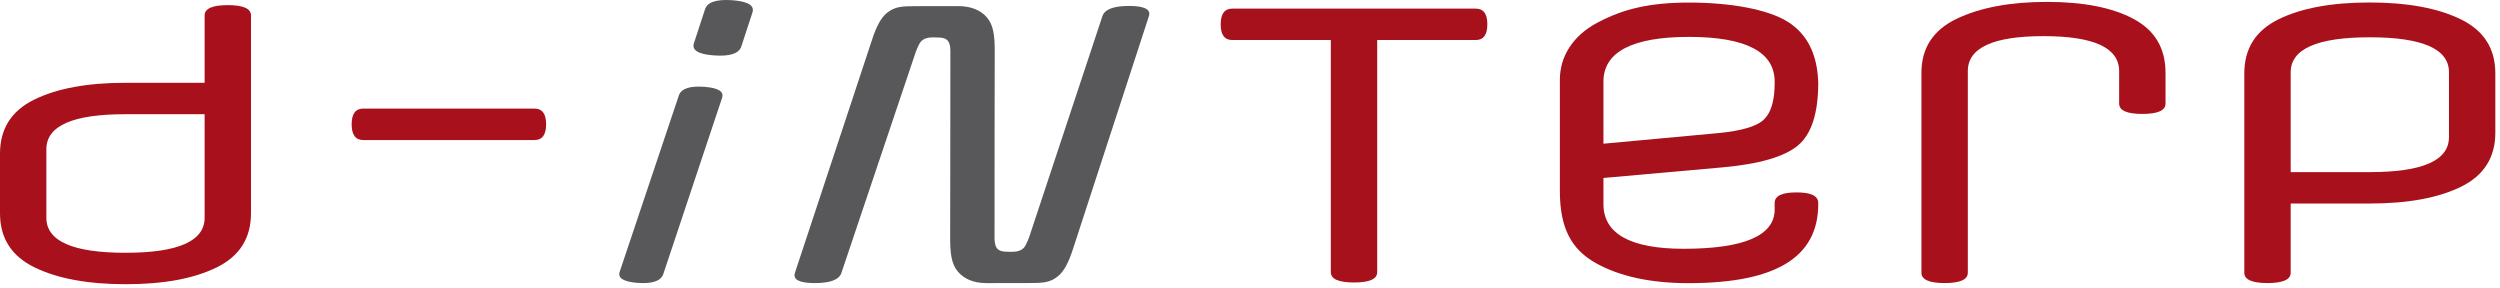
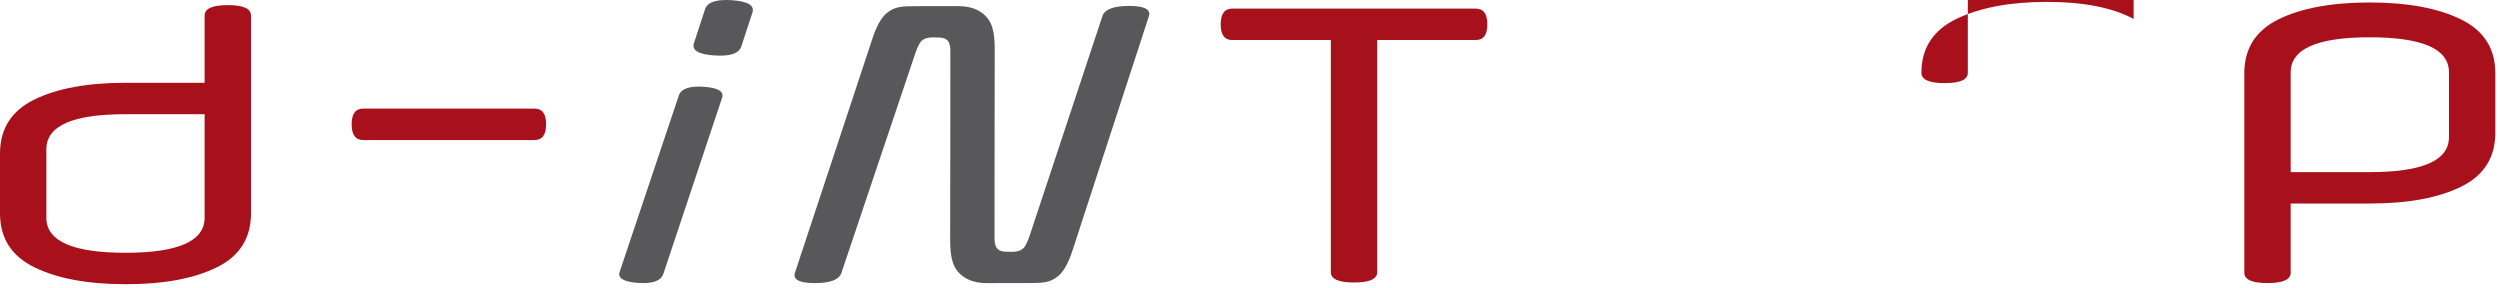
<svg xmlns="http://www.w3.org/2000/svg" width="156" height="18" viewBox="0 0 156 18" version="1.1" xml:space="preserve" style="fill-rule:evenodd;clip-rule:evenodd;stroke-linejoin:round;stroke-miterlimit:1.414;">
  <path d="M22.665,6.776l10.69,0c0.481,0 0.723,0.328 0.723,0.98c0,0.654 -0.242,0.982 -0.723,0.982l-10.69,0c-0.482,0 -0.722,-0.328 -0.722,-0.982c0,-0.652 0.24,-0.98 0.722,-0.98Z" style="fill:#a8111c;fill-rule:nonzero;" />
  <path d="M14.216,0.32c-0.966,0 -1.448,0.215 -1.448,0.645l0,4.201l-4.955,0c-2.365,0 -4.258,0.351 -5.679,1.051c-1.425,0.699 -2.134,1.825 -2.134,3.372l0,3.719c0,1.55 0.716,2.675 2.151,3.374c1.433,0.701 3.334,1.053 5.698,1.053c2.363,0 4.255,-0.352 5.679,-1.053c1.423,-0.699 2.134,-1.824 2.134,-3.374l0,-12.343c0,-0.43 -0.483,-0.645 -1.446,-0.645Zm-6.387,15.453c-3.291,0 -4.936,-0.728 -4.936,-2.184l0,-4.278c0,-1.457 1.639,-2.184 4.92,-2.184l4.955,0l0,6.462c0,1.456 -1.646,2.184 -4.939,2.184Z" style="fill:#a8111c;fill-rule:nonzero;" />
  <path d="M76.894,0.538l15.192,0c0.484,0 0.724,0.328 0.724,0.981c0,0.653 -0.24,0.979 -0.724,0.979l-6.149,0l0,14.487c0,0.427 -0.483,0.642 -1.447,0.642c-0.964,0 -1.447,-0.215 -1.447,-0.642l0,-14.487l-6.149,0c-0.484,0 -0.723,-0.326 -0.723,-0.979c0,-0.653 0.239,-0.981 0.723,-0.981Z" style="fill:#a7111c;fill-rule:nonzero;" />
  <path d="M153.554,1.205c-1.433,-0.7 -3.333,-1.05 -5.695,-1.05c-2.365,0 -4.257,0.35 -5.681,1.05c-1.423,0.699 -2.133,1.824 -2.133,3.372l0,12.443c0,0.427 0.484,0.643 1.445,0.643c0.965,0 1.449,-0.216 1.449,-0.643l0,-4.321l4.954,0c2.365,0 4.257,-0.35 5.682,-1.05c1.422,-0.699 2.134,-1.823 2.134,-3.371l0,-3.701c0,-1.548 -0.718,-2.673 -2.155,-3.372Zm-0.738,7.351c0,1.457 -1.642,2.183 -4.923,2.183l-4.954,0l0,-6.229c0,-1.454 1.646,-2.183 4.937,-2.183c3.29,0 4.94,0.729 4.94,2.183l0,4.046Z" style="fill:#a8111c;fill-rule:nonzero;" />
-   <path d="M133.139,1.183c-1.327,-0.71 -3.129,-1.065 -5.407,-1.065c-2.279,0 -4.154,0.349 -5.627,1.05c-1.471,0.7 -2.208,1.826 -2.208,3.374l0,12.476c0,0.429 0.483,0.645 1.449,0.645c0.966,0 1.446,-0.216 1.446,-0.645l0,-11.174l0,-0.451l0,-0.954c0,-1.456 1.574,-2.184 4.722,-2.184c3.147,0 4.721,0.728 4.721,2.184l0,2.026c0,0.429 0.48,0.644 1.446,0.644c0.965,0 1.448,-0.215 1.448,-0.644l0,-1.923c0,-1.531 -0.665,-2.65 -1.99,-3.359Z" style="fill:#a8111c;fill-rule:nonzero;" />
-   <path d="M107.48,10.444c2.286,-0.202 3.869,-0.663 4.714,-1.368c0.842,-0.702 1.264,-2.015 1.264,-3.908c0,0 0,-0.005 -0.005,-0.105c-0.066,-1.704 -0.699,-2.946 -1.881,-3.694c-1.269,-0.803 -3.642,-1.209 -6.175,-1.209c-2.535,0 -4.167,0.426 -5.736,1.264c-1.567,0.839 -2.325,2.151 -2.325,3.542l0,6.964c0,2.303 0.718,3.61 2.198,4.462c1.487,0.846 3.448,1.277 5.824,1.277c5.452,0 8.1,-1.614 8.1,-4.932l0,-0.069c0,-0.445 -0.443,-0.662 -1.358,-0.662c-0.917,0 -1.361,0.217 -1.361,0.662l0,0.408c0,1.625 -1.911,2.448 -5.682,2.448c-3.317,0 -5.002,-0.937 -5.002,-2.787l0,-1.632l7.425,-0.661Zm-2.082,-8.142c3.545,0 5.341,0.939 5.341,2.791l0,0.075c0,1.096 -0.215,1.837 -0.655,2.275c-0.435,0.432 -1.364,0.716 -2.836,0.86l-7.193,0.664l0,-3.874c0,-1.852 1.799,-2.791 5.343,-2.791Z" style="fill:#a7111c;fill-rule:nonzero;" />
+   <path d="M133.139,1.183c-1.327,-0.71 -3.129,-1.065 -5.407,-1.065c-2.279,0 -4.154,0.349 -5.627,1.05c-1.471,0.7 -2.208,1.826 -2.208,3.374c0,0.429 0.483,0.645 1.449,0.645c0.966,0 1.446,-0.216 1.446,-0.645l0,-11.174l0,-0.451l0,-0.954c0,-1.456 1.574,-2.184 4.722,-2.184c3.147,0 4.721,0.728 4.721,2.184l0,2.026c0,0.429 0.48,0.644 1.446,0.644c0.965,0 1.448,-0.215 1.448,-0.644l0,-1.923c0,-1.531 -0.665,-2.65 -1.99,-3.359Z" style="fill:#a8111c;fill-rule:nonzero;" />
  <path d="M45.698,0.014c-0.989,-0.069 -1.555,0.113 -1.702,0.559l-0.693,2.116c-0.151,0.444 0.268,0.699 1.252,0.769c0.987,0.072 1.554,-0.114 1.702,-0.557l0.695,-2.116c0.146,-0.442 -0.269,-0.697 -1.254,-0.771Z" style="fill:#58585a;fill-rule:nonzero;" />
  <path d="M43.948,5.417c-0.895,-0.066 -1.421,0.106 -1.58,0.516l-3.689,10.994c-0.165,0.414 0.208,0.654 1.106,0.725c0.905,0.065 1.433,-0.11 1.596,-0.526l3.668,-10.992c0.158,-0.412 -0.206,-0.649 -1.101,-0.717Z" style="fill:#58585a;fill-rule:nonzero;" />
  <path d="M70.448,0.371c-0.97,0 -1.521,0.215 -1.659,0.641l-4.558,13.752c0,0 -0.165,0.469 -0.309,0.656c-0.267,0.344 -0.75,0.29 -1.065,0.289c-0.475,-0.007 -0.778,-0.107 -0.798,-0.776c-0.008,-0.208 0.012,-11.871 0.012,-11.871c-0.003,-1.19 -0.2,-1.7 -0.597,-2.09c-0.277,-0.271 -0.783,-0.589 -1.664,-0.589l-2.541,0.002c-0.944,0 -1.404,-0.002 -1.938,0.43c-0.349,0.288 -0.652,0.845 -0.914,1.661l-4.813,14.548c-0.138,0.427 0.276,0.639 1.244,0.642c0.969,-0.003 1.52,-0.215 1.658,-0.642l4.624,-13.74c0,0 0.166,-0.473 0.31,-0.658c0.264,-0.344 0.749,-0.292 1.065,-0.287c0.473,0.004 0.779,0.107 0.798,0.772c0.007,0.21 -0.013,11.875 -0.013,11.875c0.003,1.186 0.201,1.696 0.598,2.086c0.276,0.273 0.782,0.594 1.662,0.594l2.541,-0.003c0.945,-0.003 1.406,0.003 1.938,-0.435c0.35,-0.287 0.653,-0.84 0.915,-1.658l4.747,-14.558c0.14,-0.426 -0.276,-0.641 -1.243,-0.641Z" style="fill:#58585a;fill-rule:nonzero;" />
</svg>